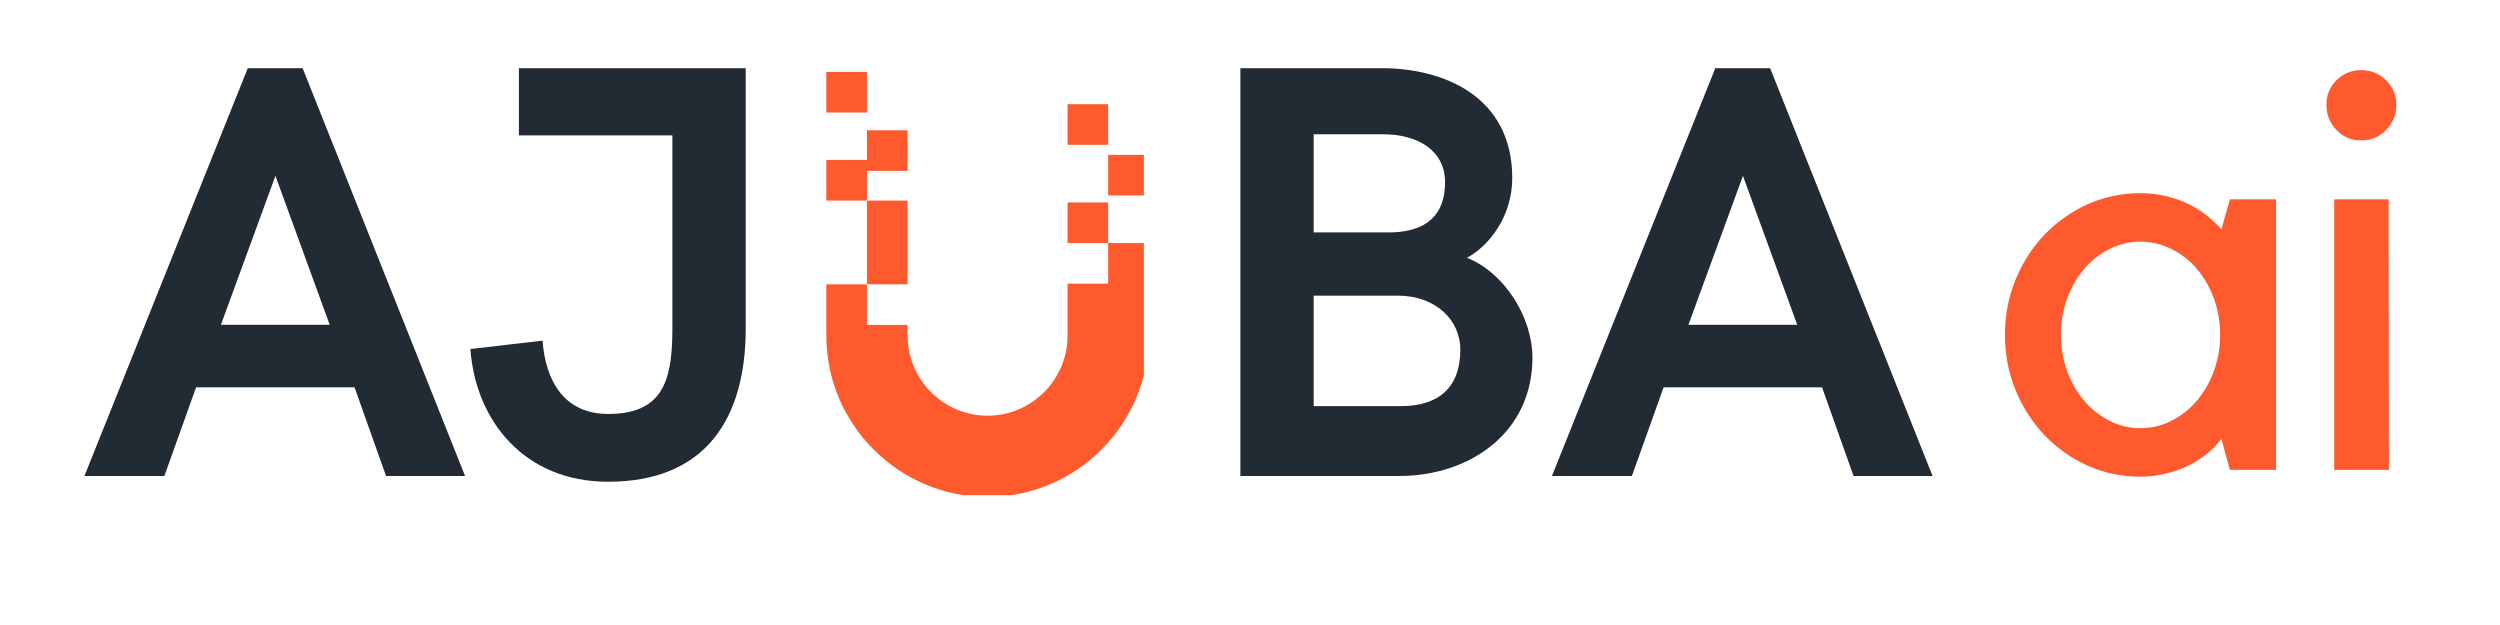
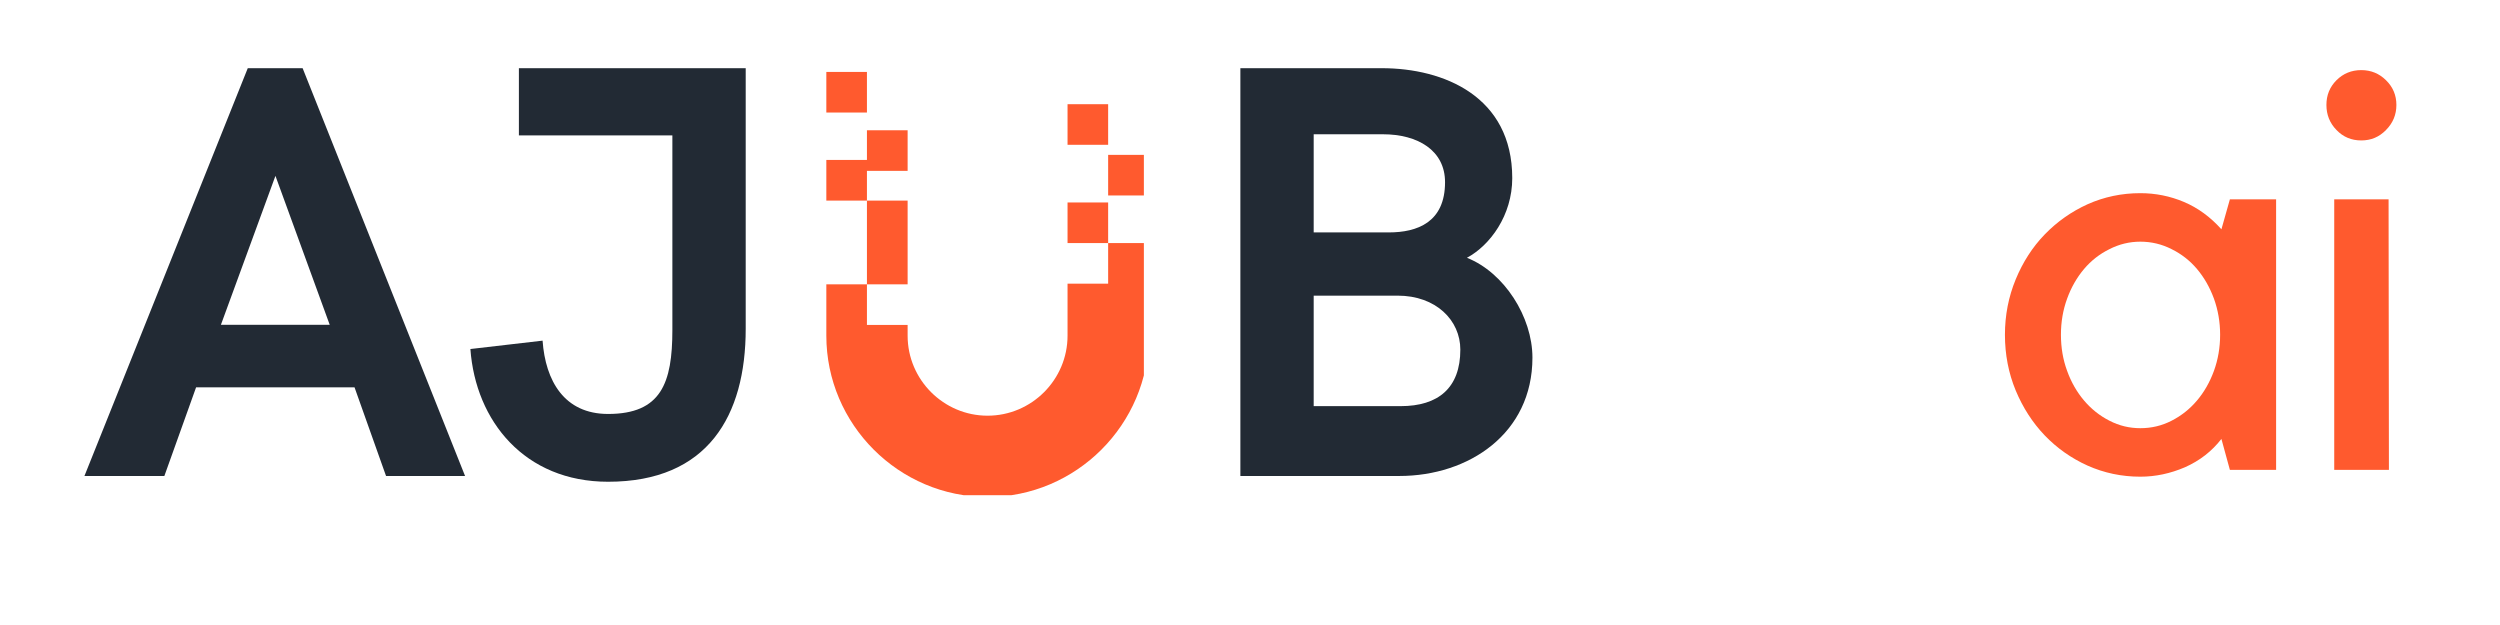
<svg xmlns="http://www.w3.org/2000/svg" width="160" zoomAndPan="magnify" viewBox="0 0 120 30" height="40" preserveAspectRatio="xMidYMid meet" version="1.0">
  <defs>
    <g />
    <clipPath id="23639bd2b6">
      <path d="M 39.664 3.445 L 54.906 3.445 L 54.906 23.77 L 39.664 23.77 Z M 39.664 3.445 " clip-rule="nonzero" />
    </clipPath>
  </defs>
  <g fill="#222a34" fill-opacity="1">
    <g transform="translate(3.885, 22.847)">
      <g>
        <path d="M 0.168 0 L 4.004 0 L 5.527 -4.254 L 13.133 -4.254 L 14.645 0 L 18.438 0 L 10.641 -19.574 L 8.008 -19.574 Z M 6.719 -7.258 L 9.336 -14.406 L 11.941 -7.258 Z M 6.719 -7.258 " />
      </g>
    </g>
  </g>
  <g fill="#222a34" fill-opacity="1">
    <g transform="translate(22.149, 22.847)">
      <g>
        <path d="M 7.039 0.277 C 11.832 0.277 13.645 -2.895 13.645 -7.066 L 13.645 -19.574 L 2.758 -19.574 L 2.758 -16.348 L 10.125 -16.348 L 10.125 -7.008 C 10.125 -4.461 9.586 -2.977 7.039 -2.977 C 4.934 -2.977 4.031 -4.57 3.895 -6.496 L 0.43 -6.094 C 0.68 -2.633 3.035 0.277 7.039 0.277 Z M 7.039 0.277 " />
      </g>
    </g>
  </g>
  <g fill="#222a34" fill-opacity="1">
    <g transform="translate(37.59, 22.847)">
      <g />
    </g>
  </g>
  <g fill="#222a34" fill-opacity="1">
    <g transform="translate(44.065, 22.847)">
      <g />
    </g>
  </g>
  <g fill="#222a34" fill-opacity="1">
    <g transform="translate(50.54, 22.847)">
      <g />
    </g>
  </g>
  <g fill="#222a34" fill-opacity="1">
    <g transform="translate(57.018, 22.847)">
      <g>
        <path d="M 2.52 0 L 10.152 0 C 13.48 0 16.539 -2.035 16.539 -5.68 C 16.539 -7.633 15.184 -9.766 13.395 -10.473 C 14.504 -11.07 15.57 -12.508 15.57 -14.297 C 15.57 -18.215 12.289 -19.574 9.309 -19.574 L 2.52 -19.574 Z M 6.039 -11.691 L 6.039 -16.402 L 9.363 -16.402 C 11.039 -16.402 12.344 -15.625 12.344 -14.102 C 12.344 -12.176 11.012 -11.691 9.641 -11.691 Z M 6.039 -3.352 L 6.039 -8.656 L 10.07 -8.656 C 11.914 -8.656 13.078 -7.469 13.078 -6.066 C 13.078 -4.227 12.023 -3.352 10.211 -3.352 Z M 6.039 -3.352 " />
      </g>
    </g>
  </g>
  <g fill="#222a34" fill-opacity="1">
    <g transform="translate(74.326, 22.847)">
      <g>
-         <path d="M 0.168 0 L 4.004 0 L 5.527 -4.254 L 13.133 -4.254 L 14.645 0 L 18.438 0 L 10.641 -19.574 L 8.008 -19.574 Z M 6.719 -7.258 L 9.336 -14.406 L 11.941 -7.258 Z M 6.719 -7.258 " />
-       </g>
+         </g>
    </g>
  </g>
  <g clip-path="url(#23639bd2b6)">
    <path fill="#ff5a2e" d="M 51.242 5 L 53.191 5 L 53.191 6.949 L 51.242 6.949 Z M 39.664 3.453 L 41.613 3.453 L 41.613 5.402 L 39.664 5.402 Z M 43.566 16.113 L 43.566 15.598 L 41.613 15.598 L 41.613 13.648 L 43.566 13.648 L 43.566 9.629 L 41.613 9.629 L 41.613 8.203 L 43.566 8.203 L 43.566 6.254 L 41.613 6.254 L 41.613 7.676 L 39.664 7.676 L 39.664 9.629 L 41.613 9.629 L 41.613 13.648 L 39.664 13.648 L 39.664 16.113 C 39.664 20.371 43.148 23.855 47.402 23.855 C 51.66 23.855 55.145 20.371 55.145 16.113 L 55.145 11.668 L 53.191 11.668 L 53.191 9.719 L 51.242 9.719 L 51.242 11.668 L 53.191 11.668 L 53.191 13.617 L 51.242 13.617 L 51.242 16.113 C 51.242 18.227 49.516 19.953 47.402 19.953 C 45.293 19.953 43.566 18.227 43.566 16.113 Z M 53.191 7.434 L 55.145 7.434 L 55.145 9.383 L 53.191 9.383 Z M 53.191 7.434 " fill-opacity="1" fill-rule="evenodd" />
  </g>
  <g fill="#ff5a2e" fill-opacity="1">
    <g transform="translate(95.425, 22.553)">
      <g>
        <path d="M 13.828 -12.984 L 13.828 0 L 11.609 0 L 11.203 -1.484 C 10.742 -0.891 10.16 -0.438 9.453 -0.125 C 8.754 0.176 8.039 0.328 7.312 0.328 C 6.414 0.328 5.57 0.148 4.781 -0.203 C 4 -0.555 3.312 -1.039 2.719 -1.656 C 2.133 -2.27 1.672 -2.988 1.328 -3.812 C 0.984 -4.645 0.812 -5.535 0.812 -6.484 C 0.812 -7.422 0.984 -8.305 1.328 -9.141 C 1.672 -9.973 2.133 -10.691 2.719 -11.297 C 3.312 -11.91 4 -12.395 4.781 -12.75 C 5.57 -13.102 6.414 -13.281 7.312 -13.281 C 8.039 -13.281 8.738 -13.141 9.406 -12.859 C 10.07 -12.578 10.672 -12.141 11.203 -11.547 L 11.609 -12.984 Z M 7.312 -2 C 7.844 -2 8.344 -2.117 8.812 -2.359 C 9.281 -2.598 9.688 -2.922 10.031 -3.328 C 10.375 -3.734 10.645 -4.207 10.844 -4.75 C 11.039 -5.289 11.141 -5.867 11.141 -6.484 C 11.141 -7.098 11.039 -7.676 10.844 -8.219 C 10.645 -8.758 10.375 -9.234 10.031 -9.641 C 9.688 -10.047 9.281 -10.363 8.812 -10.594 C 8.344 -10.832 7.844 -10.953 7.312 -10.953 C 6.789 -10.953 6.297 -10.832 5.828 -10.594 C 5.359 -10.363 4.953 -10.047 4.609 -9.641 C 4.266 -9.234 3.992 -8.758 3.797 -8.219 C 3.598 -7.676 3.5 -7.098 3.5 -6.484 C 3.5 -5.867 3.598 -5.289 3.797 -4.75 C 3.992 -4.207 4.266 -3.734 4.609 -3.328 C 4.953 -2.922 5.359 -2.598 5.828 -2.359 C 6.297 -2.117 6.789 -2 7.312 -2 Z M 7.312 -2 " />
      </g>
    </g>
  </g>
  <g fill="#ff5a2e" fill-opacity="1">
    <g transform="translate(110.418, 22.553)">
      <g>
        <path d="M 4.25 0 L 1.625 0 L 1.625 -12.984 L 4.234 -12.984 Z M 2.922 -15.812 C 2.453 -15.812 2.055 -15.977 1.734 -16.312 C 1.41 -16.645 1.25 -17.047 1.25 -17.516 C 1.25 -17.984 1.41 -18.379 1.734 -18.703 C 2.055 -19.023 2.453 -19.188 2.922 -19.188 C 3.391 -19.188 3.785 -19.023 4.109 -18.703 C 4.441 -18.379 4.609 -17.984 4.609 -17.516 C 4.609 -17.047 4.441 -16.645 4.109 -16.312 C 3.785 -15.977 3.391 -15.812 2.922 -15.812 Z M 2.922 -15.812 " />
      </g>
    </g>
  </g>
</svg>